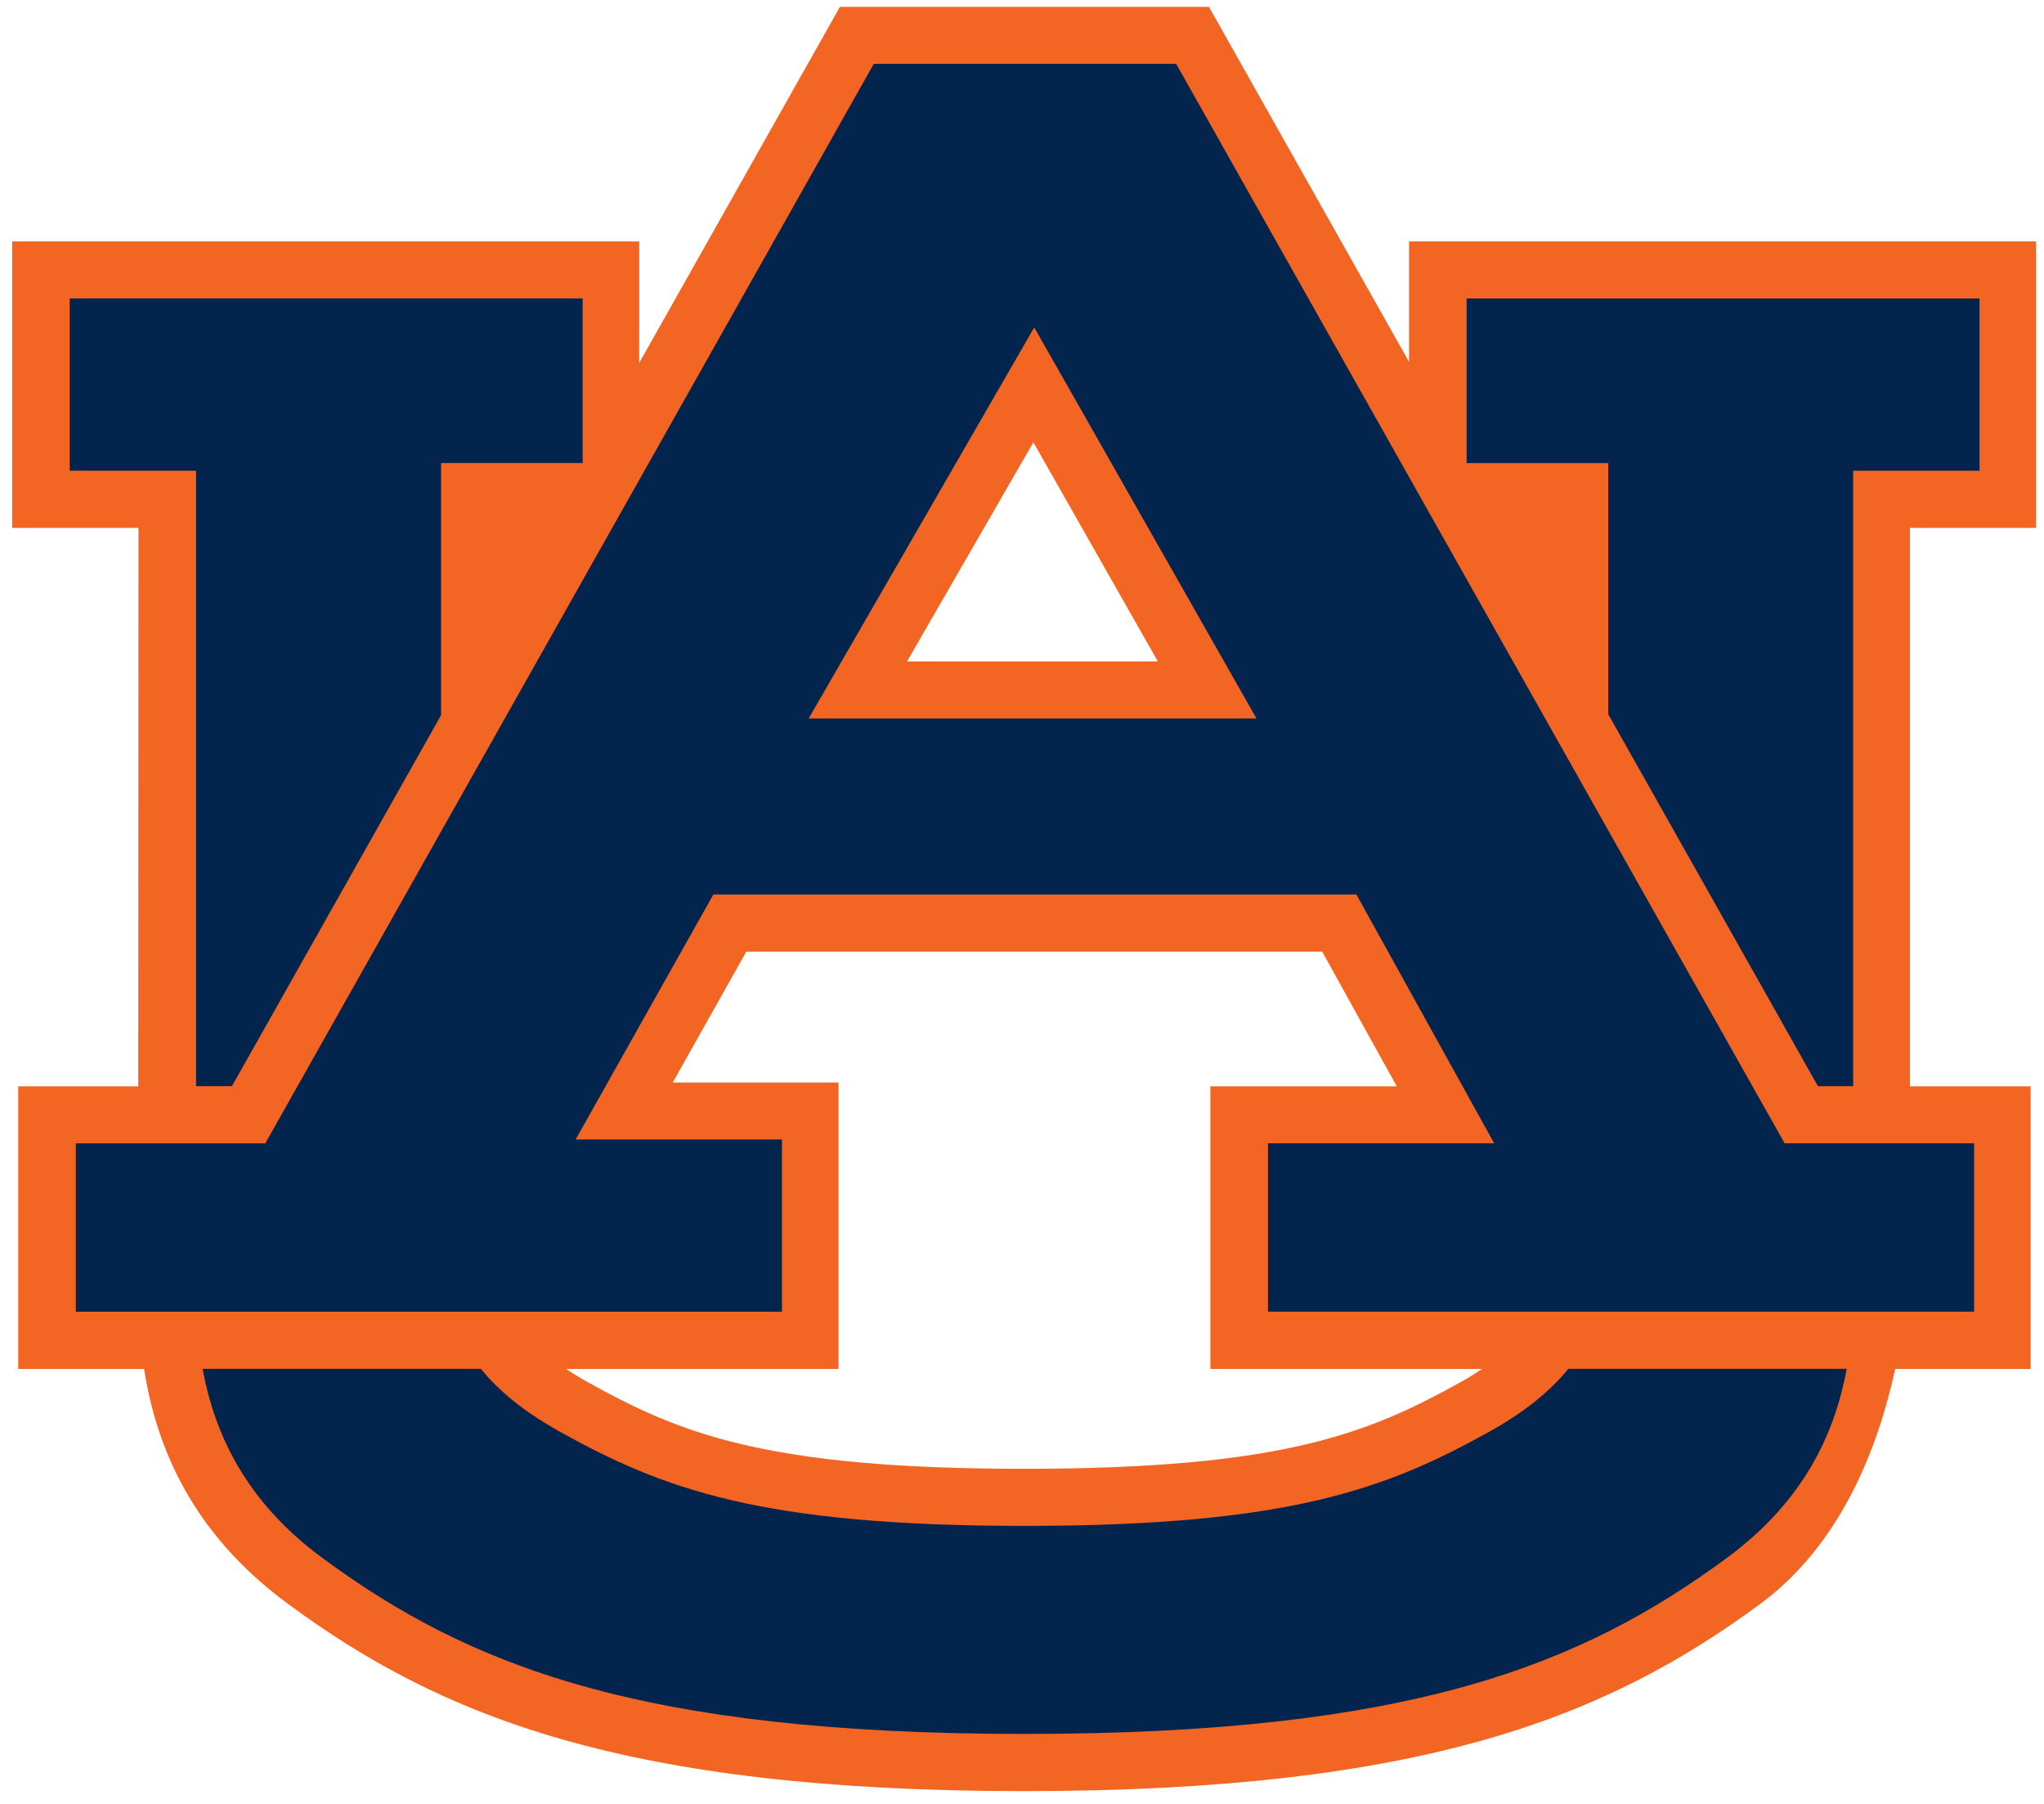
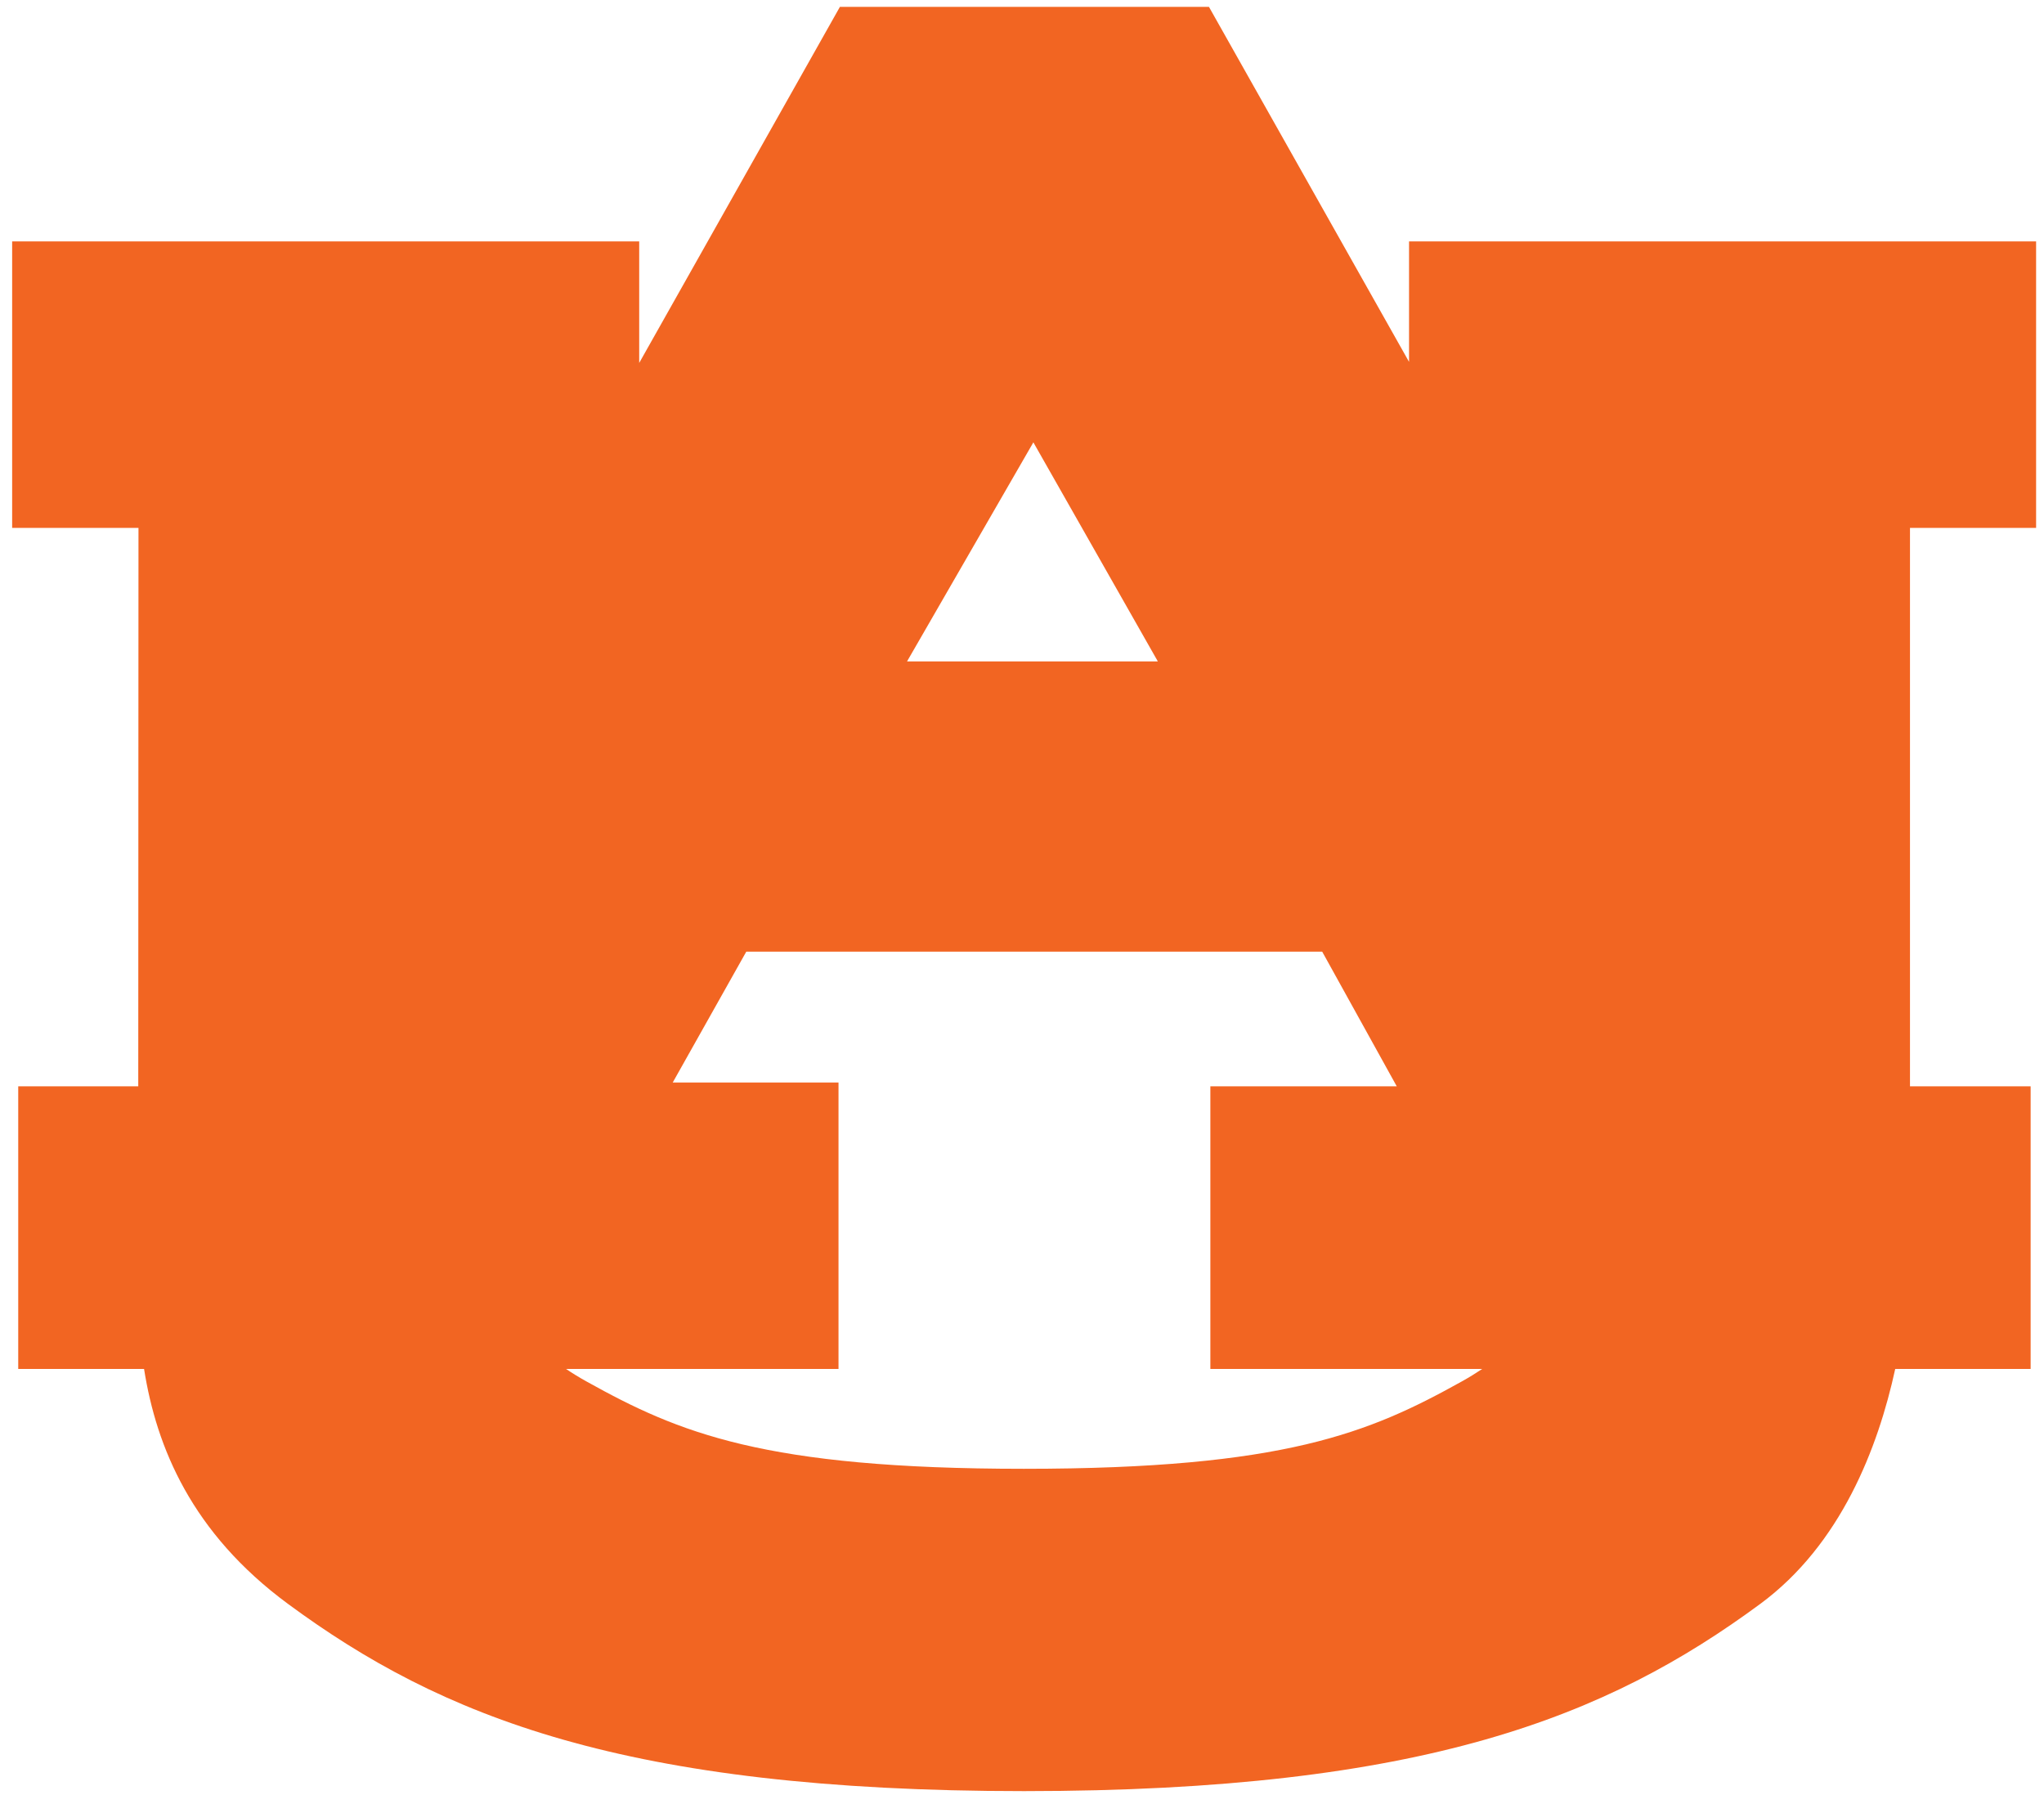
<svg xmlns="http://www.w3.org/2000/svg" xml:space="preserve" height="178.28" viewBox="0 0 202 178.279" width="202" version="1.1">
  <g transform="matrix(1.25 0 0 -1.25 -452.09 840.06)">
    <g transform="matrix(4.455 0 0 4.455 -1525 -2071.7)">
      <path d="m441.67 589.82c-4.621 0-6.131 0.64-7.76 1.546-0.136 0.075-0.257 0.15-0.37 0.226h4.836v5.082h-2.942l1.305 2.321h10.221l1.323-2.389h-3.308v-5.014h4.825c-0.114-0.076-0.234-0.151-0.37-0.226-1.629-0.906-3.139-1.546-7.76-1.546m0.164 18.212 2.209-3.887h-4.451l2.242 3.887zm17.795-1.518v5.083h-11.128v-2.137l-3.551 6.299h-6.549l-3.562-6.318v2.156h-11.128v-5.083h2.242s-0.002-6.202-0.004-9.908h-2.13v-5.014h2.233c0.22-1.393 0.845-2.909 2.554-4.169 2.706-1.994 5.963-3.322 13.064-3.322 7.101 0.001 10.358 1.328 13.064 3.322 1.43 1.054 2.09 2.768 2.395 4.169h2.403v5.014h-2.141v9.908h2.238" fill="#F26522" />
-       <path d="m19.102 1.266-13.498 23.941h-4.203v3.734h15.664v-3.82h-4.576l3.055-5.434h14.264l3.057 5.519h-5.018v3.734h15.664v-3.734h-4.203l-13.498-23.941h-6.707zm-17.836 5.203v3.82h2.803v13.65h0.795l4.639-8.227v-5.594h3.141v-3.65h-11.377zm30.988 0v3.65h3.141v5.57l4.652 8.25h0.781v-13.65h2.803v-3.82h-11.377zm-9.592 0.641 4.93 8.674h-9.934l5.004-8.674zm-18.449 23.098c0.268 1.442 0.951 2.937 2.656 4.193 3.226 2.376 7.005 3.904 15.58 3.904 8.575 0 12.352-1.528 15.578-3.904 1.705-1.256 2.391-2.751 2.658-4.193h-6.176c-0.393 0.484-0.95 0.948-1.746 1.391-2.292 1.274-4.457 2.092-10.314 2.092-5.857 0-8.024-0.818-10.316-2.092-0.796-0.443-1.354-0.907-1.746-1.391h-6.174z" transform="matrix(.8 0 0 -.8 423.72 615.76)" fill="#03244D" />
    </g>
  </g>
</svg>